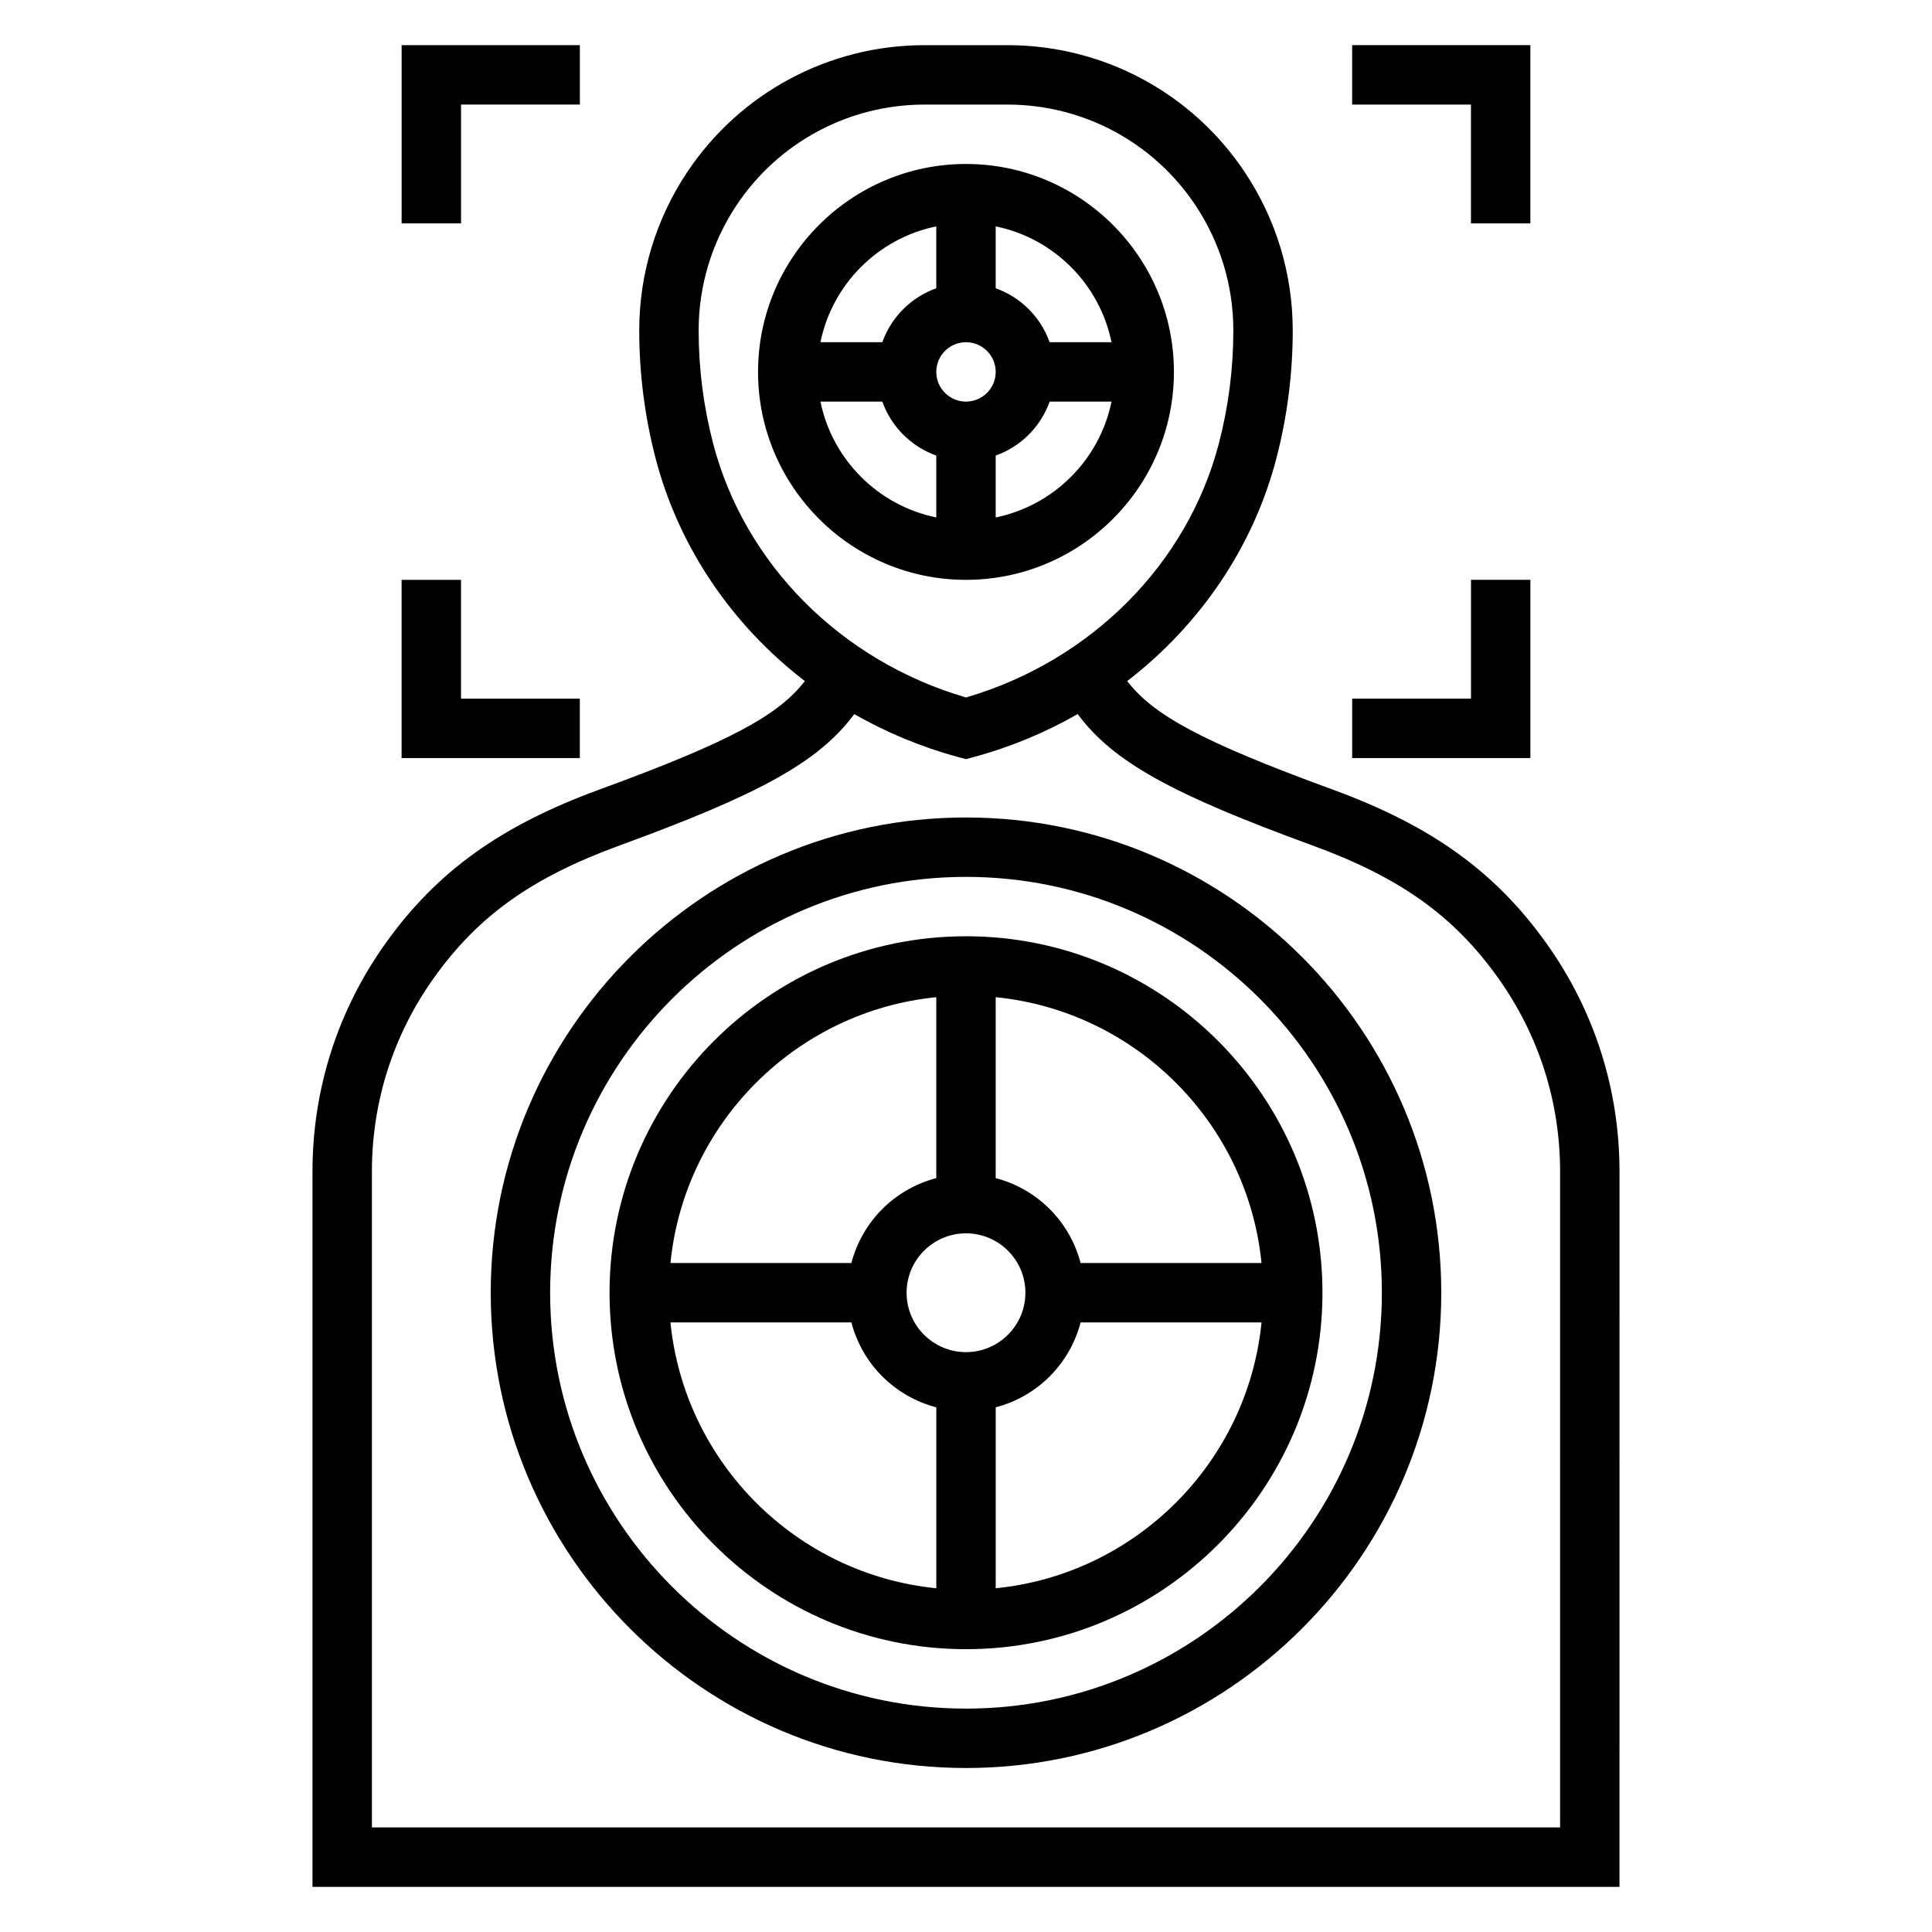
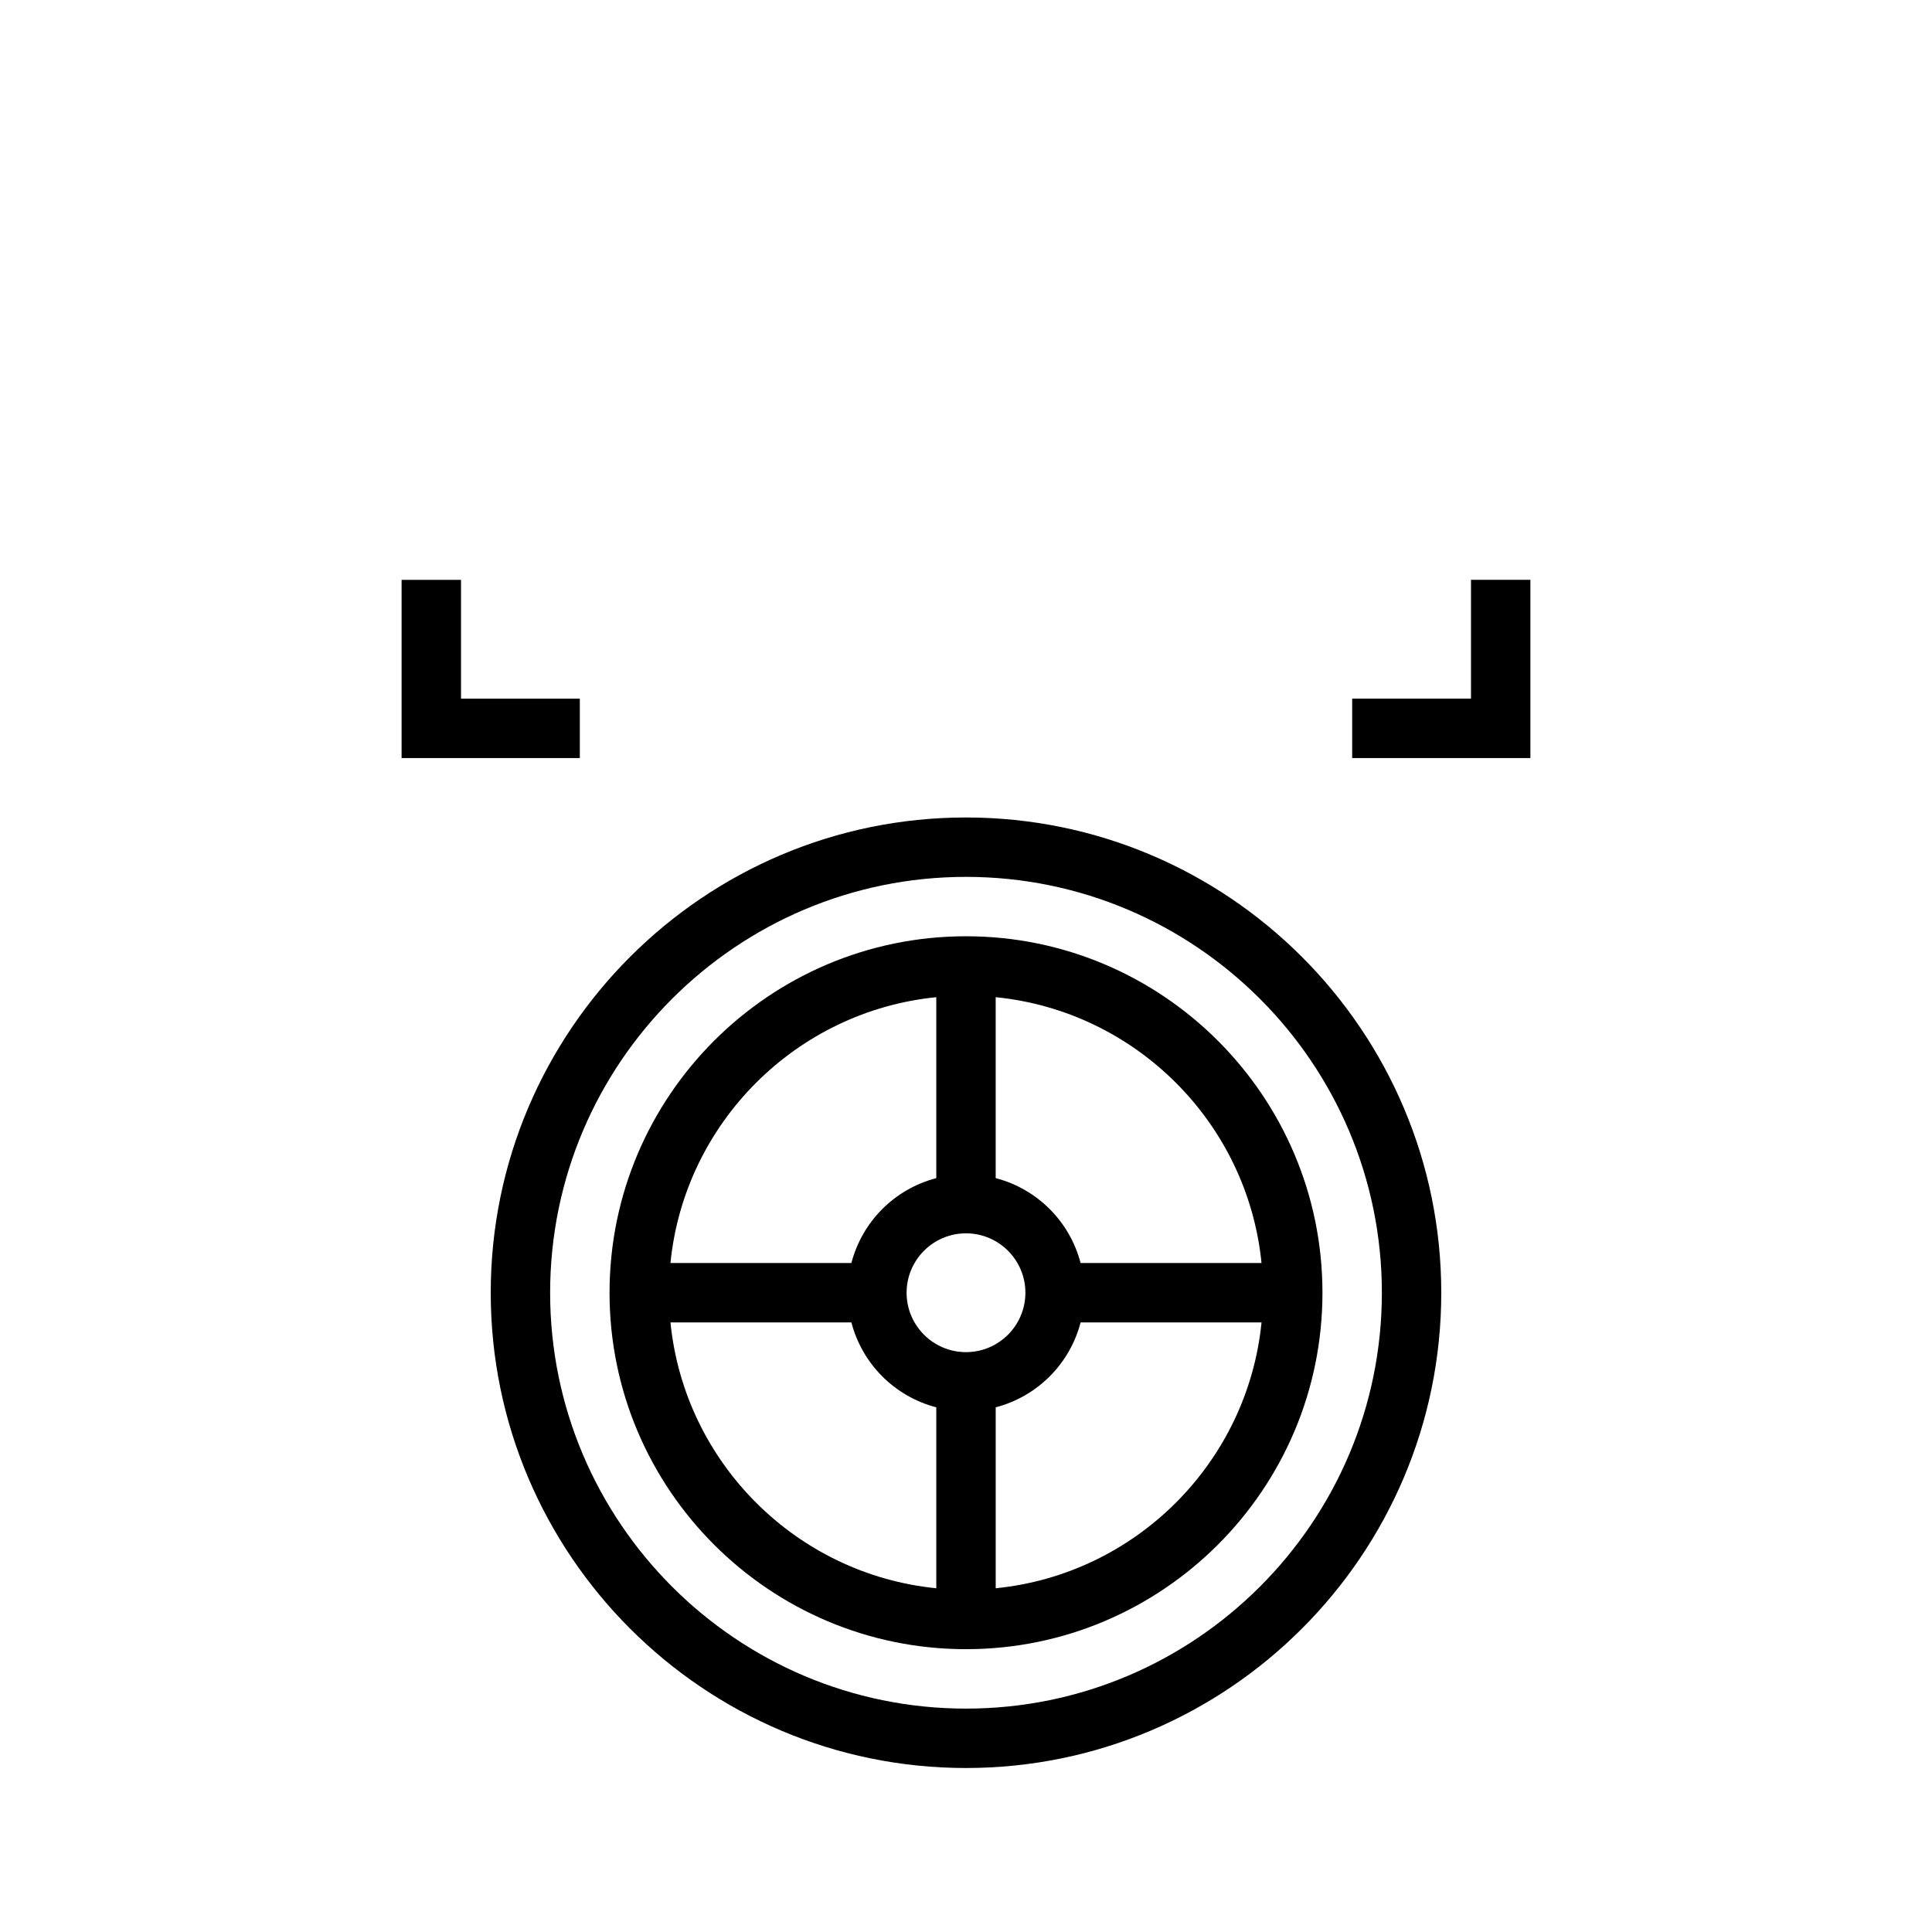
<svg xmlns="http://www.w3.org/2000/svg" fill="#000000" width="800px" height="800px" version="1.1" viewBox="144 144 512 512">
  <g>
-     <path d="m455.1 242.56c0-30.379-24.719-55.105-55.105-55.105-30.387 0-55.105 24.727-55.105 55.105s24.719 55.105 55.105 55.105c30.387 0 55.105-24.727 55.105-55.105zm-55.102-7.871c4.336 0 7.871 3.527 7.871 7.871s-3.535 7.871-7.871 7.871-7.871-3.527-7.871-7.871c-0.004-4.348 3.531-7.871 7.871-7.871zm7.871 46.438v-16.398c6.668-2.379 11.918-7.629 14.297-14.297h16.398c-3.144 15.398-15.297 27.551-30.695 30.695zm30.691-46.438h-16.398c-2.375-6.668-7.625-11.918-14.293-14.297v-16.398c15.398 3.141 27.551 15.297 30.691 30.695zm-46.438-30.695v16.398c-6.668 2.379-11.918 7.629-14.297 14.297h-16.398c3.144-15.398 15.301-27.555 30.695-30.695zm-30.691 46.438h16.398c2.379 6.668 7.629 11.918 14.297 14.297v16.398c-15.398-3.144-27.555-15.297-30.695-30.695z" />
    <path d="m400 392.12c-52.09 0-94.465 42.375-94.465 94.465s42.375 94.465 94.465 94.465 94.465-42.375 94.465-94.465c-0.004-52.09-42.379-94.465-94.465-94.465zm78.316 86.594h-47.949c-2.867-11.012-11.484-19.633-22.5-22.5v-47.949c37.137 3.703 66.75 33.316 70.449 70.449zm-78.316 23.617c-8.684 0-15.742-7.062-15.742-15.742 0-8.684 7.062-15.742 15.742-15.742 8.684 0 15.742 7.062 15.742 15.742s-7.062 15.742-15.742 15.742zm-7.875-94.062v47.949c-11.012 2.867-19.633 11.484-22.5 22.5h-47.949c3.703-37.137 33.32-66.75 70.449-70.449zm-70.445 86.188h47.949c2.867 11.012 11.484 19.633 22.5 22.5v47.949c-37.133-3.699-66.75-33.316-70.449-70.449zm86.191 70.449v-47.949c11.012-2.867 19.633-11.484 22.5-22.5h47.949c-3.703 37.133-33.316 66.75-70.449 70.449z" />
    <path d="m400 360.64c-69.445 0-125.95 56.504-125.95 125.95 0 69.445 56.504 125.95 125.95 125.95 69.445 0 125.95-56.504 125.95-125.95-0.004-69.445-56.508-125.95-125.95-125.95zm0 236.16c-60.773 0-110.21-49.438-110.21-110.21 0-60.773 49.438-110.21 110.21-110.21 60.773 0 110.21 49.438 110.21 110.21s-49.438 110.21-110.21 110.21z" />
-     <path d="m266.18 171.71h31.488v-15.746h-47.234v47.234h15.746z" />
    <path d="m297.66 329.15h-31.488v-31.484h-15.746v47.23h47.234z" />
-     <path d="m553.79 393.95c-13.555-18.98-30.488-31.148-56.625-40.707-34.93-12.77-47.523-19.781-54.449-28.75 19.27-14.832 33.418-35.465 39.559-59.102 2.856-11.02 4.312-22.395 4.312-33.809 0-14.965-4.394-29.473-12.699-41.941-14.051-21.082-37.562-33.672-62.902-33.672h-21.98c-25.332 0-48.855 12.594-62.914 33.676-8.293 12.473-12.688 26.973-12.688 41.938 0 11.406 1.457 22.789 4.32 33.816 6.141 23.633 20.285 44.266 39.566 59.094-6.934 8.965-19.523 15.98-54.457 28.75-26.137 9.555-43.074 21.727-56.625 40.699-12.691 17.75-19.398 38.684-19.398 60.512v189.58h346.37l0.004-189.58c0-21.828-6.707-42.762-19.391-60.504zm-220.83-132.52c-2.527-9.727-3.812-19.773-3.812-29.848 0-11.855 3.481-23.34 10.051-33.211 11.133-16.691 29.754-26.656 49.809-26.656h21.98c20.059 0 38.684 9.973 49.812 26.672 6.574 9.867 10.047 21.348 10.047 33.195 0 10.066-1.281 20.121-3.809 29.852-8.328 32.039-33.914 57.703-67.039 67.406-33.129-9.699-58.711-35.363-67.039-67.41zm224.48 366.86h-314.88v-173.84c0-18.531 5.691-36.281 16.461-51.348 11.723-16.414 25.977-26.574 49.215-35.062 36.855-13.469 52.688-22.02 62.156-34.793 8.527 4.871 17.766 8.73 27.551 11.383l2.059 0.551 2.055-0.559c9.785-2.644 19.02-6.512 27.543-11.383 9.469 12.777 25.309 21.324 62.156 34.793 23.238 8.484 37.496 18.648 49.215 35.07 10.777 15.066 16.469 32.816 16.469 51.348z" />
-     <path d="m533.82 203.2h15.742v-47.234h-47.23v15.746h31.488z" />
    <path d="m549.57 297.66h-15.742v31.484h-31.488v15.746h47.23z" />
  </g>
</svg>